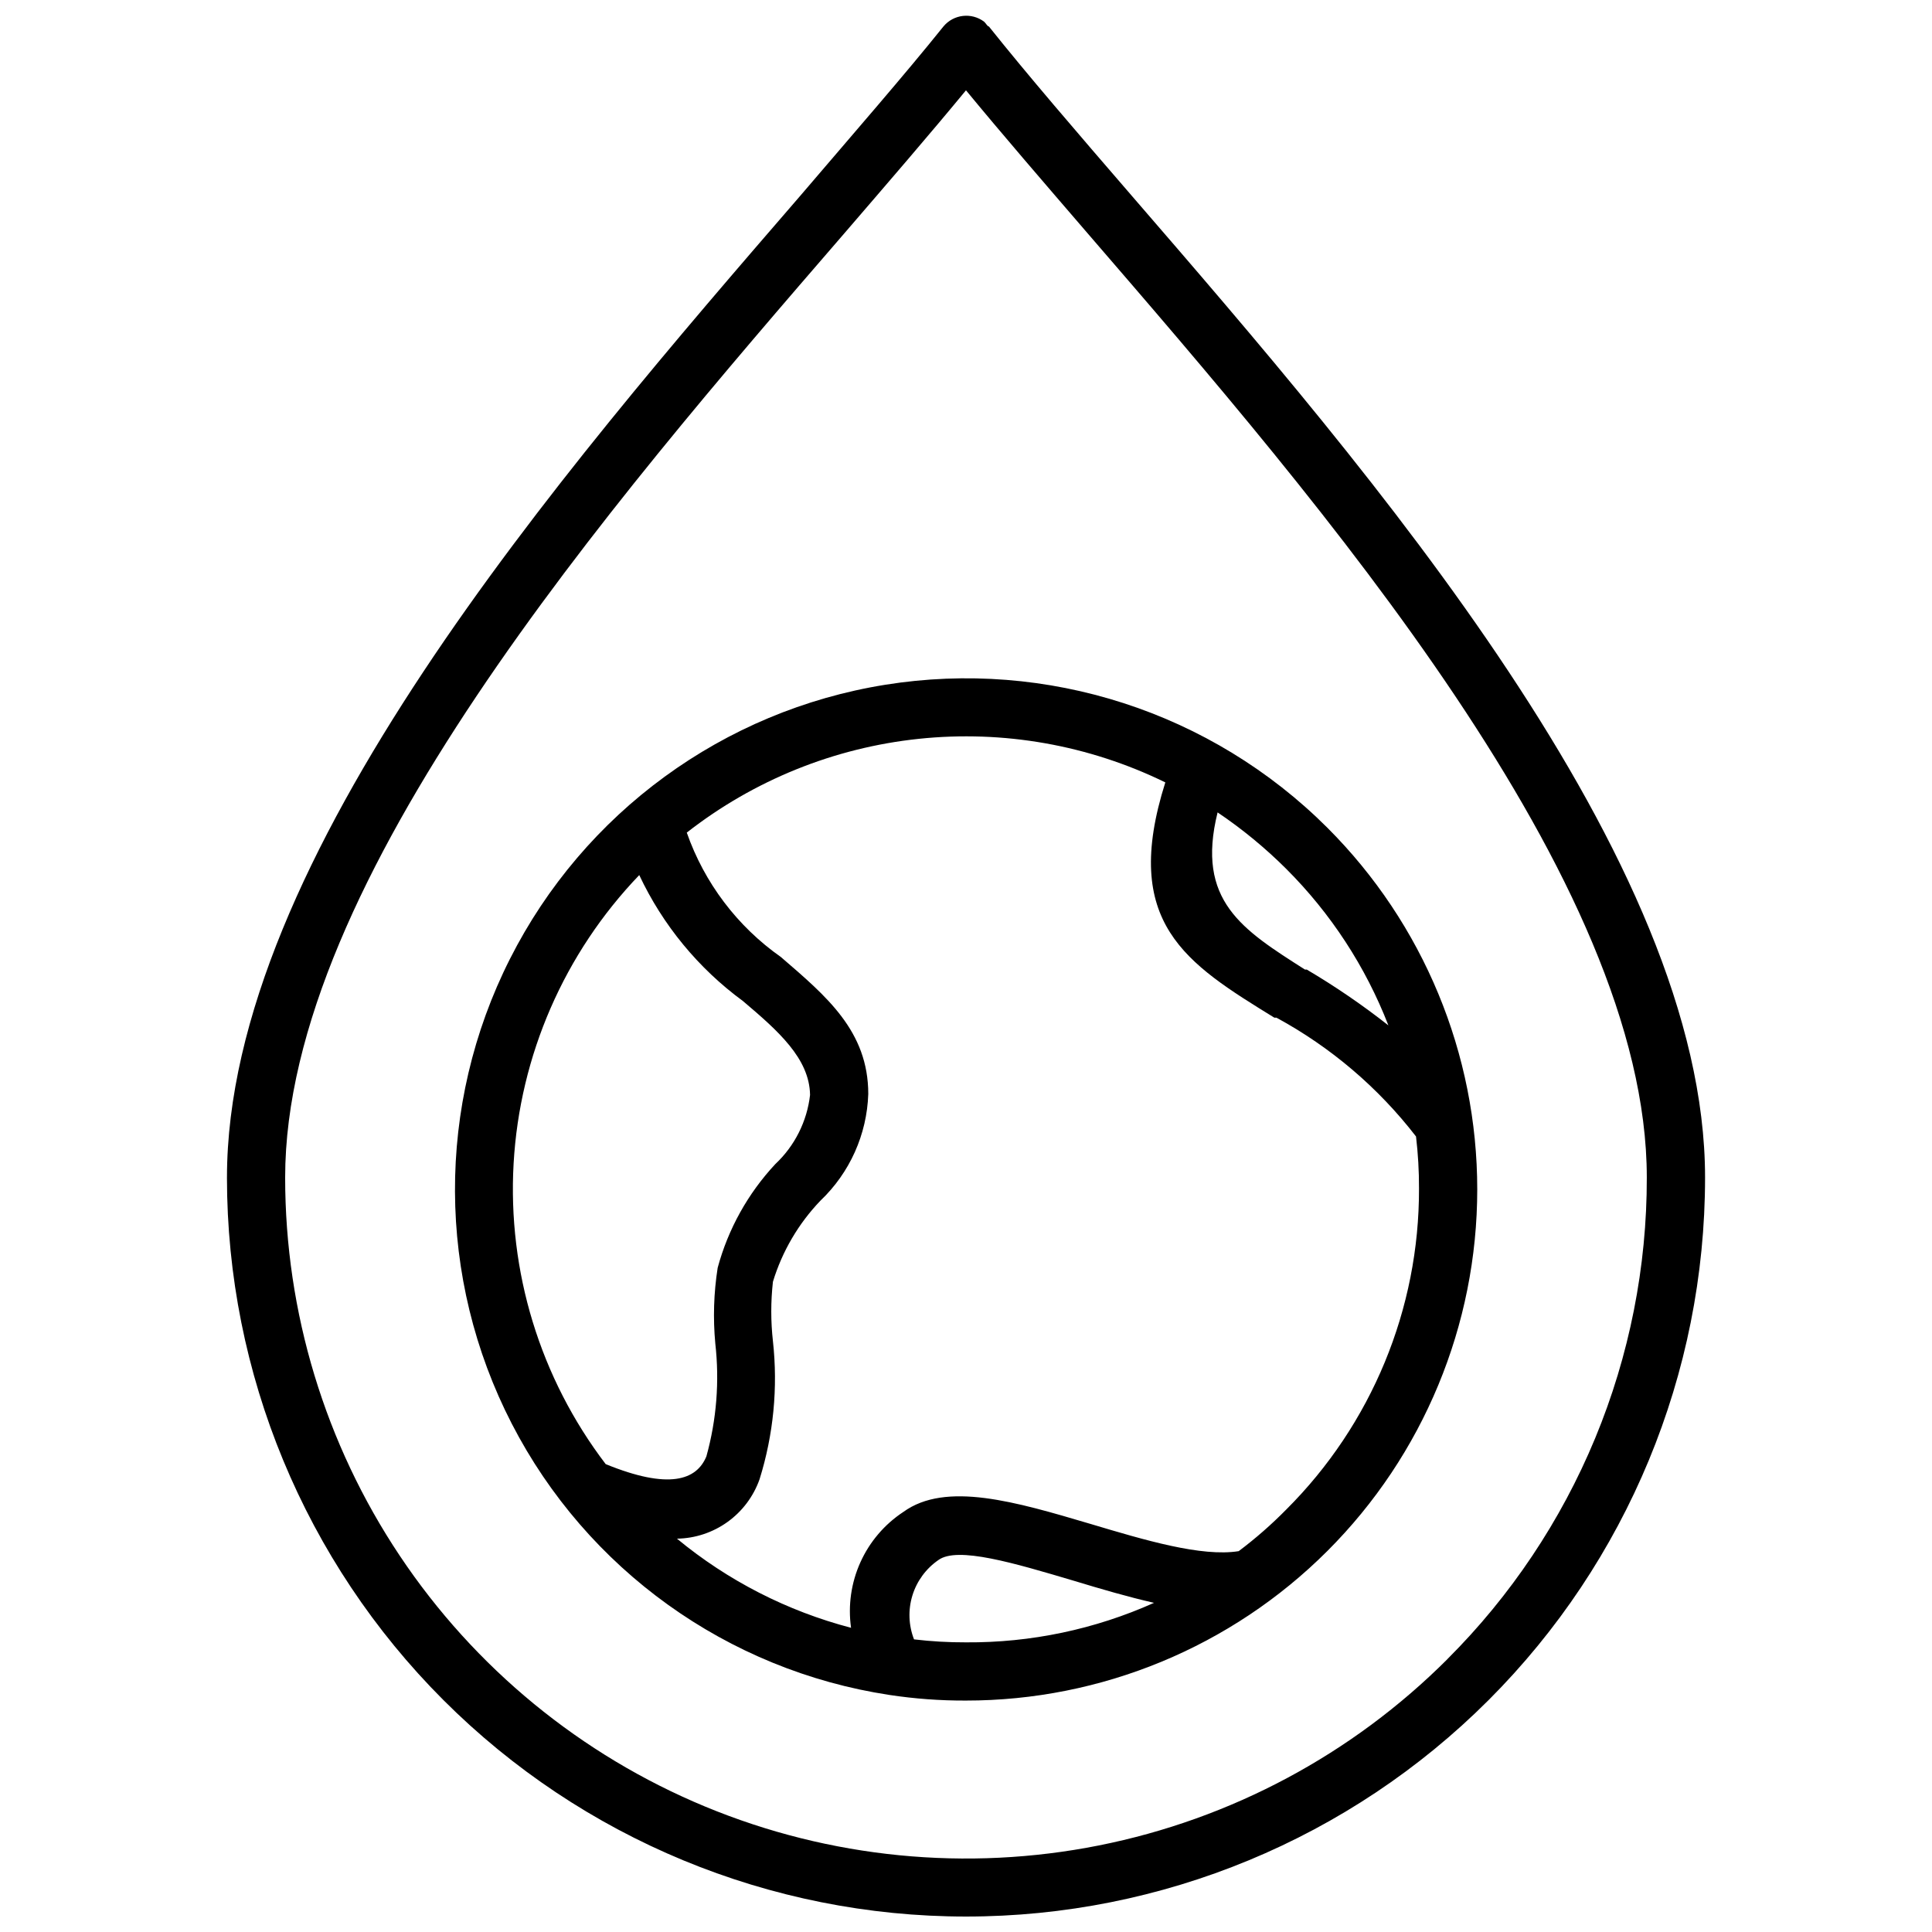
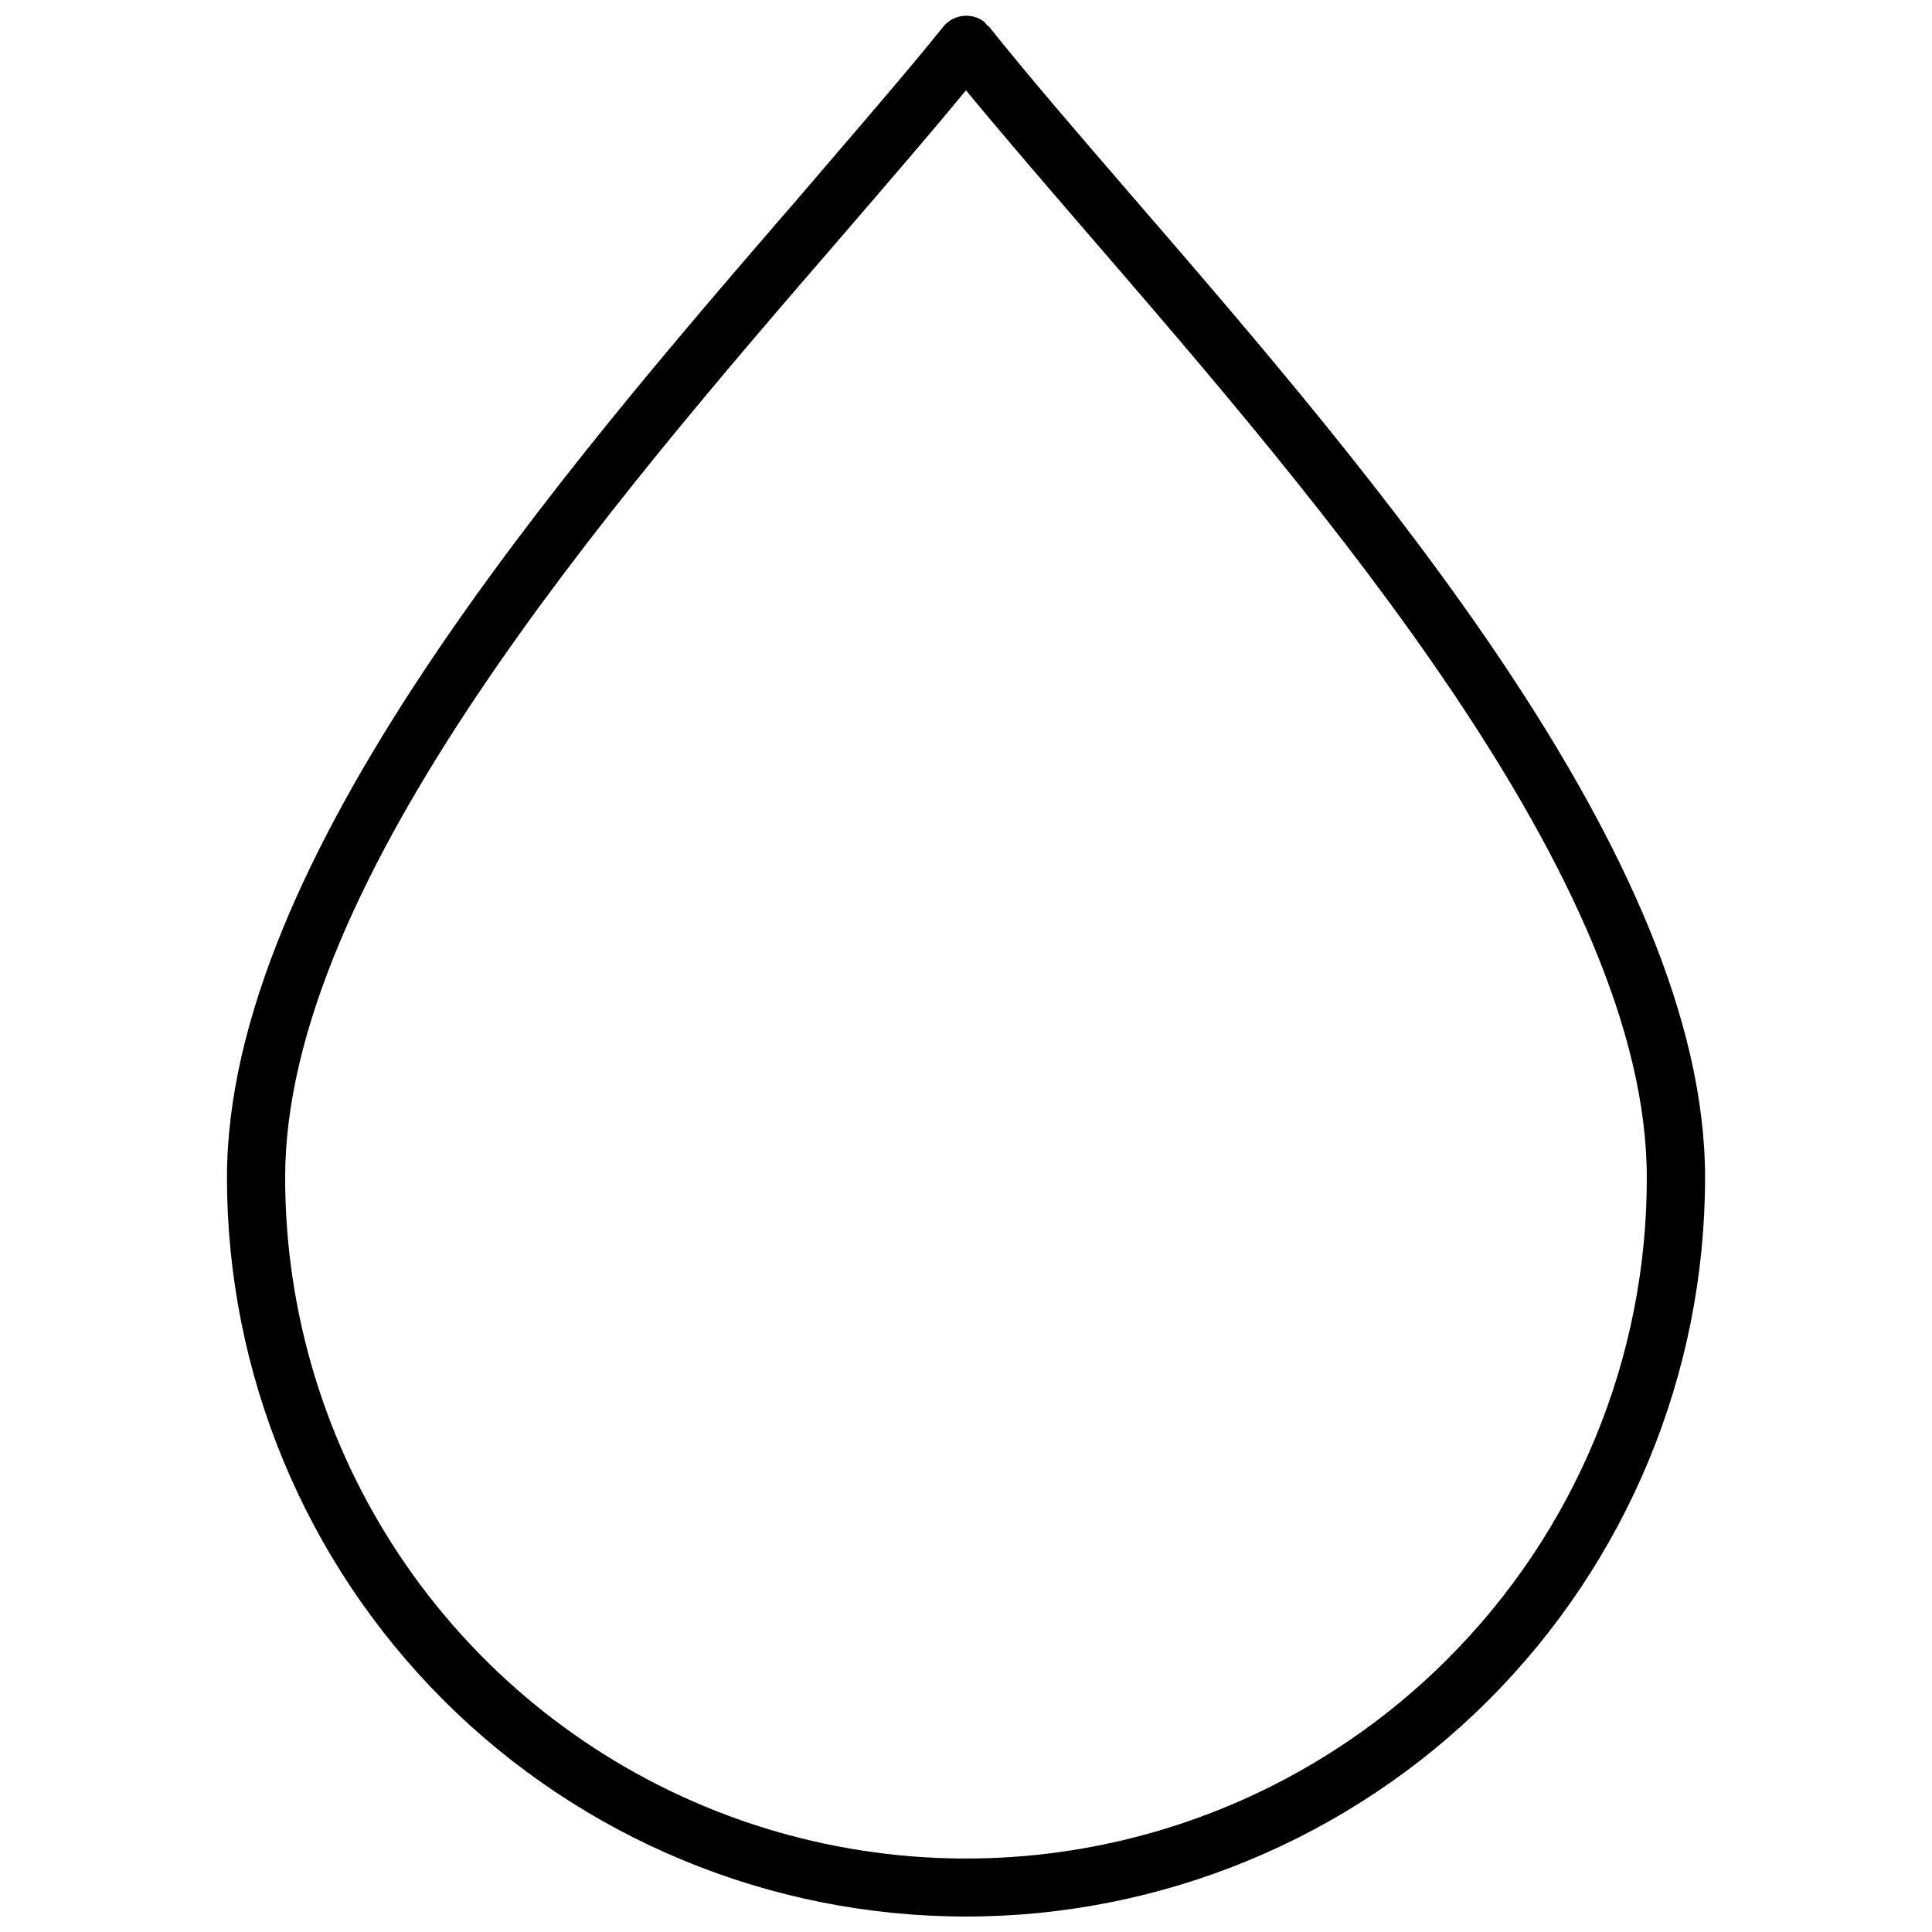
<svg xmlns="http://www.w3.org/2000/svg" width="800px" height="800px" version="1.1" viewBox="144 144 512 512">
  <defs>
    <clipPath id="a">
      <path d="m204 148.09h392v503.81h-392z" />
    </clipPath>
  </defs>
-   <path d="m495.8 363.39c-30.73-30.699-74.312-44.801-117.2-37.922-42.887 6.875-79.875 33.898-99.465 72.668-19.59 38.766-19.402 84.574 0.5 123.18 19.902 38.605 57.109 65.328 100.05 71.859 6.695 1.016 13.461 1.516 20.23 1.492 35.945 0.027 70.422-14.234 95.848-39.637 25.426-25.406 39.715-59.871 39.723-95.812 0.004-35.945-14.27-70.414-39.688-95.828zm-29.125-4.094c6.523 4.394 12.613 9.402 18.184 14.957 11.812 11.793 21.039 25.922 27.078 41.484-6.879-5.41-14.109-10.352-21.648-14.801h-0.473c-16.531-10.547-28.969-18.184-23.141-41.641zm-162.16 172.71c-17.379-22.805-26.031-51.07-24.402-79.695 1.633-28.625 13.441-55.723 33.297-76.406 6.227 13.246 15.672 24.723 27.473 33.379 9.289 7.871 17.633 15.191 17.789 24.875h0.004c-0.801 7.012-4.062 13.512-9.211 18.34-7.258 7.773-12.504 17.207-15.273 27.473-1.043 6.641-1.254 13.383-0.629 20.074 1.137 10.031 0.336 20.188-2.363 29.914-2.598 6.297-9.918 8.895-26.684 2.047zm95.488 47.23v0.004c-4.606 0.016-9.207-0.246-13.777-0.789-1.449-3.719-1.602-7.816-0.43-11.633 1.172-3.812 3.598-7.121 6.883-9.387 5.039-3.699 20.074 0.789 35.977 5.512 7.008 2.125 14.25 4.25 21.176 5.824-15.668 7.023-32.66 10.594-49.828 10.473zm84.859-35.188c-3.918 3.984-8.129 7.668-12.594 11.023-9.84 1.574-24.875-2.914-39.359-7.242-19.68-5.824-38.258-11.336-49.516-3.148h-0.004c-4.977 3.277-8.922 7.906-11.375 13.34-2.453 5.438-3.312 11.457-2.477 17.359-16.914-4.422-32.656-12.48-46.133-23.617 4.82-0.078 9.5-1.625 13.41-4.441 3.914-2.812 6.871-6.758 8.477-11.301 3.695-11.824 4.902-24.289 3.543-36.605-0.586-5.231-0.586-10.512 0-15.742 2.453-8.055 6.769-15.414 12.594-21.492 7.769-7.391 12.32-17.543 12.672-28.262 0-16.688-11.098-25.898-23.145-36.289h0.004c-11.559-8.117-20.285-19.652-24.957-32.984 17.766-13.887 39.074-22.5 61.5-24.852 22.426-2.356 45.062 1.648 65.32 11.547-11.809 37.312 5.512 47.941 28.891 62.348h0.551c14.391 7.805 26.992 18.531 36.996 31.488 0.539 4.574 0.805 9.172 0.789 13.777 0.094 31.922-12.578 62.559-35.188 85.094z" />
  <g clip-path="url(#a)">
    <path d="m443.93 195.88c-14.484-16.766-27.633-32.039-37.867-44.867-0.395 0-0.789-0.867-1.258-1.258v-0.004c-3.356-2.523-8.102-1.969-10.785 1.262-10.234 12.754-23.617 28.102-37.941 44.871-63.844 73.84-151.93 175.86-151.93 260.17l-0.004-0.004c0 51.945 20.637 101.76 57.367 138.49 36.73 36.73 86.547 57.363 138.49 57.363 51.941 0 101.76-20.633 138.49-57.363 36.73-36.73 57.367-86.547 57.367-138.49 0-84.309-88.09-186.33-151.93-260.17zm83.68 387.78c-25.234 25.242-57.387 42.434-92.395 49.402-35.004 6.965-71.289 3.391-104.27-10.27-32.973-13.66-61.156-36.793-80.98-66.473-19.828-29.68-30.402-64.574-30.395-100.27 0-78.719 85.883-178.14 148.15-250.17 11.73-13.621 22.672-26.293 32.277-37.945 9.602 11.652 20.543 24.324 32.273 37.945 62.188 72.027 148.15 171.53 148.15 250.17 0.035 23.703-4.613 47.176-13.676 69.074-9.066 21.898-22.367 41.789-39.145 58.531z" />
  </g>
</svg>